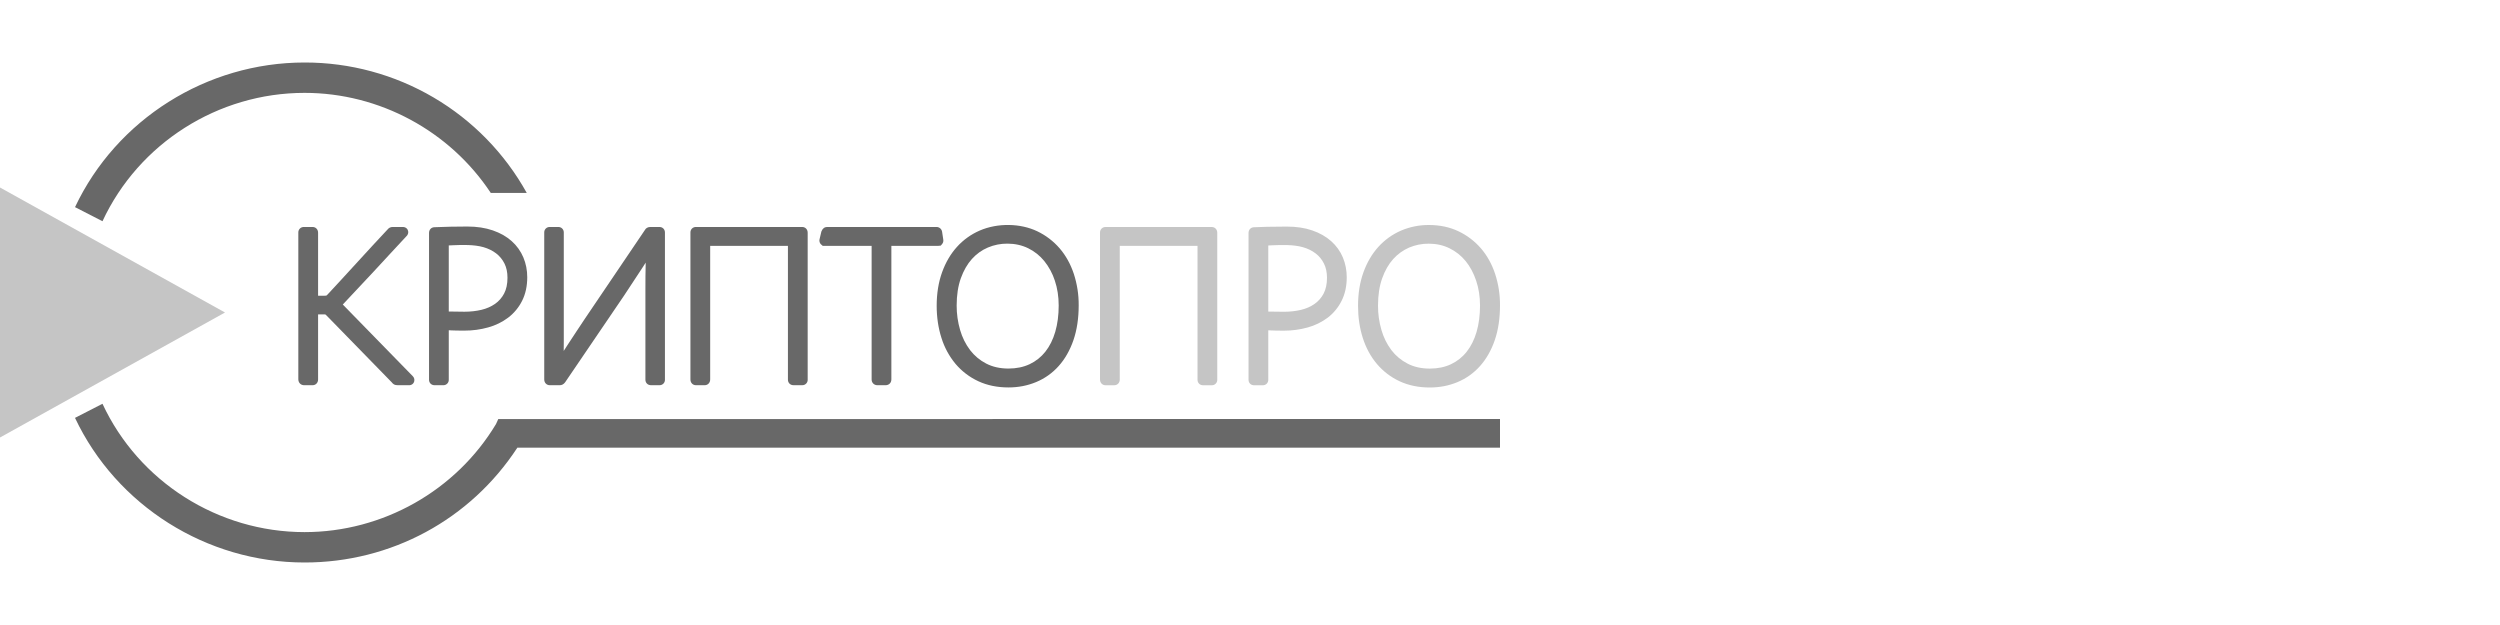
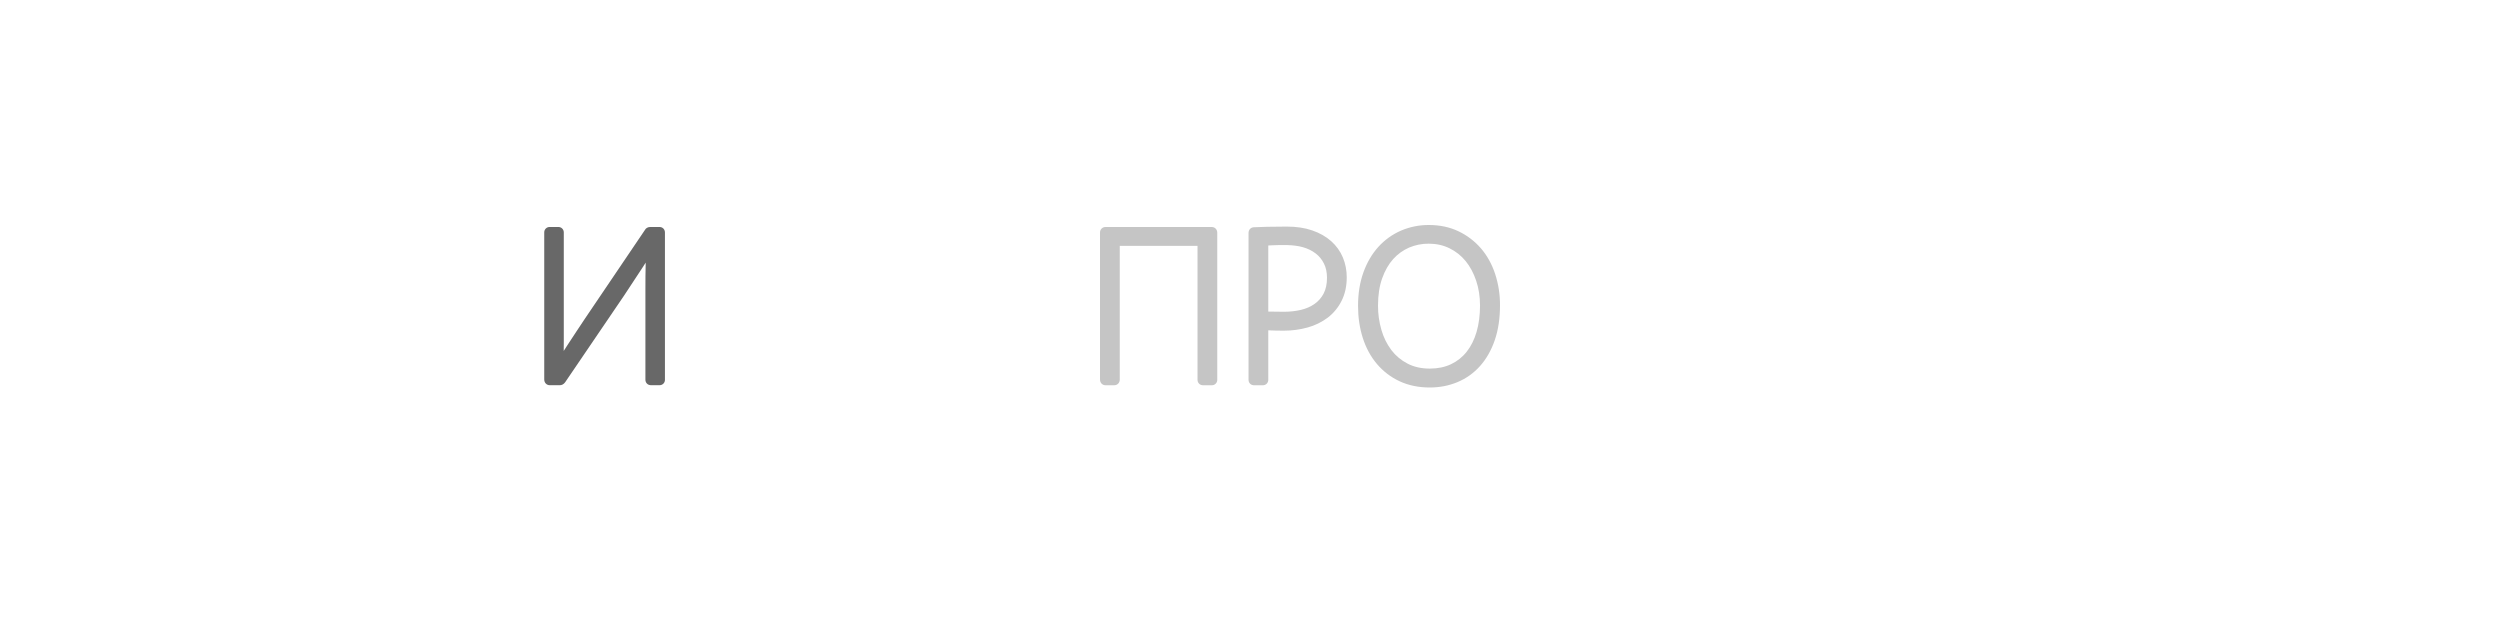
<svg xmlns="http://www.w3.org/2000/svg" width="128" height="32" viewBox="0 0 128 32" fill="none">
-   <path d="M0 9.6V22.4L11.52 16L0 9.6Z" fill="#C5C5C5" />
-   <path d="M17.551 15.592C17.762 15.369 17.99 15.126 18.234 14.863L19.117 13.921C19.419 13.598 19.716 13.277 20.007 12.958C20.296 12.641 20.568 12.349 20.816 12.087C20.85 12.055 20.876 12.014 20.89 11.969C20.904 11.924 20.906 11.876 20.896 11.83C20.876 11.726 20.782 11.621 20.622 11.621H20.1C20.05 11.621 20 11.633 19.956 11.655C19.911 11.678 19.872 11.71 19.842 11.75C19.608 11.996 19.358 12.265 19.09 12.558L17.475 14.319C17.217 14.602 16.98 14.857 16.77 15.081C16.731 15.119 16.71 15.134 16.711 15.135C16.672 15.141 16.633 15.143 16.593 15.142H16.286V11.915C16.286 11.745 16.166 11.621 16.001 11.621H15.56C15.522 11.62 15.485 11.626 15.45 11.64C15.414 11.653 15.382 11.674 15.356 11.701C15.329 11.727 15.308 11.759 15.294 11.794C15.28 11.829 15.273 11.866 15.274 11.904V19.417C15.274 19.594 15.399 19.723 15.572 19.723H16.002C16.166 19.723 16.286 19.599 16.286 19.428V16.098H16.57C16.622 16.098 16.651 16.102 16.657 16.099C16.667 16.107 16.687 16.123 16.721 16.156L20.058 19.576C20.116 19.653 20.183 19.698 20.256 19.712C20.291 19.719 20.326 19.723 20.367 19.723H20.947C21.008 19.725 21.068 19.705 21.116 19.667C21.165 19.629 21.198 19.575 21.21 19.515C21.22 19.47 21.218 19.423 21.205 19.378C21.192 19.334 21.167 19.293 21.134 19.261L17.551 15.592" fill="#686868" />
-   <path d="M26.2 12.347C25.939 12.113 25.611 11.927 25.228 11.795C24.849 11.664 24.41 11.598 23.923 11.598C23.365 11.598 22.808 11.61 22.251 11.633C22.085 11.633 21.966 11.757 21.966 11.927V19.441C21.966 19.605 22.085 19.723 22.251 19.723H22.692C22.73 19.725 22.767 19.718 22.802 19.705C22.837 19.691 22.869 19.67 22.896 19.644C22.923 19.617 22.944 19.586 22.958 19.551C22.972 19.516 22.978 19.478 22.977 19.441V16.909C23.021 16.91 23.067 16.913 23.115 16.916C23.261 16.924 23.483 16.927 23.783 16.927C24.193 16.929 24.601 16.874 24.995 16.763C25.367 16.662 25.716 16.491 26.024 16.259C26.322 16.03 26.565 15.736 26.733 15.399C26.907 15.054 26.995 14.649 26.995 14.194C26.995 13.835 26.928 13.495 26.797 13.182C26.663 12.863 26.459 12.577 26.2 12.347ZM25.983 14.217C25.983 14.539 25.926 14.812 25.811 15.028C25.702 15.239 25.543 15.421 25.347 15.558C25.147 15.697 24.914 15.8 24.654 15.862C24.382 15.927 24.089 15.96 23.783 15.96C23.515 15.96 23.246 15.957 22.977 15.949V12.566C23.052 12.562 23.136 12.558 23.229 12.555C23.637 12.539 24.262 12.514 24.754 12.655C25.002 12.727 25.221 12.834 25.403 12.974C25.581 13.11 25.723 13.283 25.827 13.489C25.931 13.694 25.983 13.94 25.983 14.217Z" fill="#686868" />
  <path d="M33.771 11.621H33.295C33.171 11.621 33.065 11.685 33.025 11.767L29.959 16.3C29.804 16.531 29.649 16.764 29.495 16.998C29.339 17.233 29.192 17.458 29.052 17.673L28.862 17.969C28.864 17.819 28.866 17.662 28.866 17.496V11.904C28.867 11.866 28.86 11.829 28.846 11.794C28.832 11.759 28.811 11.727 28.785 11.701C28.758 11.674 28.726 11.653 28.691 11.64C28.656 11.626 28.618 11.62 28.581 11.621H28.14C28.103 11.621 28.067 11.628 28.033 11.642C27.999 11.657 27.968 11.678 27.942 11.704C27.917 11.73 27.896 11.762 27.883 11.796C27.87 11.83 27.864 11.867 27.865 11.904V19.428C27.865 19.598 27.986 19.723 28.151 19.723H28.662C28.765 19.723 28.858 19.675 28.932 19.577L31.953 15.133L32.869 13.742C32.937 13.64 33 13.541 33.06 13.446C33.049 13.9 33.044 14.355 33.045 14.809V19.44C33.045 19.603 33.164 19.722 33.33 19.722H33.771C33.808 19.723 33.844 19.715 33.878 19.701C33.912 19.687 33.943 19.666 33.968 19.64C33.994 19.613 34.014 19.582 34.027 19.547C34.04 19.513 34.046 19.476 34.045 19.44V11.904C34.045 11.744 33.927 11.622 33.771 11.622" fill="#686868" />
-   <path d="M41.069 11.621H35.634C35.596 11.62 35.559 11.626 35.524 11.64C35.489 11.654 35.457 11.674 35.43 11.701C35.404 11.727 35.383 11.759 35.369 11.794C35.355 11.829 35.349 11.866 35.35 11.904V19.428C35.35 19.598 35.469 19.723 35.634 19.723H36.076C36.241 19.723 36.361 19.599 36.361 19.428V12.588H40.342V19.44C40.342 19.603 40.462 19.722 40.627 19.722H41.069C41.106 19.724 41.144 19.717 41.179 19.704C41.214 19.69 41.246 19.669 41.273 19.643C41.299 19.616 41.32 19.584 41.334 19.55C41.348 19.515 41.355 19.477 41.353 19.44V11.915C41.353 11.745 41.234 11.621 41.069 11.621ZM48.167 12.575L48.235 12.496C48.262 12.464 48.281 12.426 48.292 12.386C48.302 12.346 48.303 12.303 48.295 12.262L48.234 11.859C48.222 11.791 48.185 11.729 48.132 11.686C48.078 11.642 48.011 11.619 47.942 11.621H42.346C42.221 11.621 42.113 11.699 42.055 11.852L41.959 12.259C41.95 12.301 41.951 12.343 41.962 12.384C41.972 12.425 41.991 12.463 42.019 12.496L42.124 12.589H44.627V19.428C44.627 19.598 44.752 19.723 44.924 19.723H45.341C45.514 19.723 45.638 19.599 45.638 19.428V12.589H48.023L48.167 12.575ZM54.979 14.02C54.812 13.518 54.567 13.079 54.251 12.712C53.933 12.345 53.542 12.047 53.103 11.839C52.249 11.431 51.083 11.404 50.155 11.807C49.715 11.999 49.32 12.282 48.998 12.639C48.673 12.997 48.416 13.436 48.233 13.945C48.051 14.451 47.958 15.026 47.958 15.654C47.958 16.242 48.04 16.795 48.202 17.299C48.352 17.785 48.597 18.237 48.922 18.629C49.241 19.006 49.638 19.309 50.086 19.517C50.54 19.73 51.062 19.837 51.634 19.837C52.134 19.837 52.611 19.745 53.052 19.561C53.494 19.377 53.889 19.096 54.207 18.738C54.528 18.38 54.781 17.934 54.961 17.413C55.138 16.896 55.229 16.297 55.229 15.631C55.233 15.084 55.148 14.54 54.979 14.02ZM54.205 15.643C54.205 16.134 54.146 16.587 54.029 16.99C53.913 17.387 53.743 17.728 53.522 18.007C53.308 18.279 53.033 18.497 52.72 18.645C52.404 18.794 52.039 18.87 51.634 18.87C51.201 18.87 50.816 18.783 50.492 18.614C50.169 18.448 49.888 18.212 49.667 17.924C49.436 17.616 49.264 17.268 49.158 16.897C49.039 16.49 48.98 16.067 48.981 15.643C48.981 15.112 49.053 14.643 49.195 14.246C49.336 13.854 49.526 13.522 49.76 13.262C49.992 13.004 50.267 12.806 50.575 12.675C50.892 12.54 51.232 12.472 51.577 12.474C51.965 12.474 52.324 12.554 52.643 12.71C52.961 12.866 53.242 13.089 53.466 13.364C53.706 13.663 53.89 14.004 54.008 14.369C54.139 14.758 54.205 15.185 54.205 15.643Z" fill="#686868" />
  <path d="M62.039 11.623H56.606C56.568 11.622 56.53 11.628 56.495 11.642C56.46 11.656 56.428 11.676 56.402 11.703C56.375 11.729 56.354 11.761 56.34 11.796C56.326 11.831 56.319 11.868 56.32 11.906V19.431C56.32 19.601 56.44 19.725 56.606 19.725H57.047C57.212 19.725 57.332 19.601 57.332 19.431V12.59H61.313V19.442C61.313 19.606 61.432 19.725 61.598 19.725H62.038C62.076 19.726 62.113 19.72 62.148 19.707C62.184 19.693 62.216 19.672 62.242 19.646C62.269 19.619 62.29 19.587 62.304 19.552C62.318 19.517 62.325 19.48 62.324 19.442V11.917C62.324 11.747 62.204 11.623 62.039 11.623ZM68.158 12.349C67.897 12.115 67.57 11.929 67.186 11.797C66.808 11.666 66.368 11.601 65.882 11.601C65.524 11.601 65.191 11.605 64.884 11.612C64.575 11.62 64.346 11.628 64.21 11.635C64.044 11.635 63.925 11.759 63.925 11.929V19.443C63.925 19.607 64.044 19.726 64.21 19.726H64.651C64.689 19.727 64.726 19.721 64.761 19.707C64.796 19.694 64.828 19.673 64.855 19.646C64.881 19.62 64.902 19.588 64.916 19.553C64.93 19.518 64.937 19.481 64.936 19.443V16.911C64.98 16.913 65.026 16.915 65.074 16.918C65.22 16.926 65.442 16.93 65.743 16.93C66.152 16.931 66.56 16.876 66.954 16.766C67.326 16.664 67.675 16.493 67.983 16.262C68.281 16.032 68.523 15.738 68.69 15.401C68.865 15.057 68.953 14.651 68.953 14.196C68.953 13.839 68.886 13.498 68.756 13.184C68.622 12.864 68.417 12.579 68.158 12.349ZM67.942 14.22C67.942 14.54 67.884 14.813 67.77 15.03C67.657 15.246 67.501 15.424 67.306 15.56C67.106 15.7 66.874 15.803 66.612 15.865C66.341 15.929 66.048 15.962 65.742 15.962C65.473 15.962 65.204 15.959 64.936 15.952V12.568C65.011 12.565 65.094 12.56 65.188 12.557C65.596 12.542 66.222 12.516 66.711 12.657C66.961 12.729 67.18 12.836 67.362 12.977C67.54 13.111 67.681 13.285 67.785 13.491C67.889 13.697 67.942 13.942 67.942 14.22ZM76.55 14.022C76.384 13.521 76.139 13.081 75.823 12.715C75.505 12.347 75.114 12.05 74.674 11.842C74.228 11.628 73.718 11.52 73.16 11.52C72.668 11.517 72.18 11.615 71.728 11.809C71.287 12.001 70.892 12.285 70.571 12.641C70.246 13 69.988 13.44 69.806 13.948C69.624 14.453 69.532 15.027 69.532 15.657C69.532 16.246 69.613 16.799 69.775 17.302C69.937 17.811 70.181 18.259 70.496 18.632C70.814 19.009 71.21 19.312 71.658 19.52C72.113 19.733 72.634 19.84 73.207 19.84C73.706 19.84 74.183 19.748 74.624 19.564C75.067 19.38 75.461 19.098 75.779 18.74C76.1 18.382 76.353 17.936 76.532 17.416C76.711 16.898 76.8 16.299 76.8 15.634C76.804 15.086 76.72 14.542 76.55 14.022ZM75.777 15.645C75.777 16.136 75.718 16.589 75.601 16.993C75.485 17.39 75.314 17.732 75.094 18.009C74.88 18.281 74.606 18.499 74.293 18.647C73.977 18.797 73.612 18.872 73.207 18.872C72.773 18.872 72.389 18.786 72.065 18.616C71.742 18.45 71.46 18.215 71.24 17.927C71.009 17.618 70.837 17.27 70.731 16.899C70.612 16.492 70.552 16.07 70.554 15.645C70.554 15.114 70.626 14.643 70.768 14.248C70.907 13.857 71.097 13.525 71.332 13.264C71.558 13.011 71.836 12.811 72.147 12.676C72.464 12.542 72.804 12.474 73.148 12.476C73.537 12.476 73.896 12.555 74.215 12.712C74.533 12.867 74.814 13.09 75.039 13.365C75.269 13.646 75.45 13.985 75.579 14.371C75.711 14.759 75.777 15.187 75.777 15.645Z" fill="#C5C5C5" />
-   <path d="M25.512 21.455L25.397 21.709C23.347 25.125 19.597 27.244 15.594 27.244C11.167 27.244 7.105 24.665 5.247 20.673L3.84 21.395C5.966 25.893 10.58 28.8 15.594 28.8C20.024 28.8 24.08 26.607 26.488 22.922L76.8 22.921V21.454L25.512 21.455ZM25.127 9.879H26.97C25.847 7.853 24.199 6.165 22.198 4.99C20.197 3.815 17.916 3.197 15.594 3.2C10.58 3.2 5.966 6.107 3.841 10.605L5.247 11.327C7.105 7.334 11.166 4.755 15.594 4.755C19.431 4.755 23.031 6.707 25.128 9.878" fill="#686868" />
</svg>